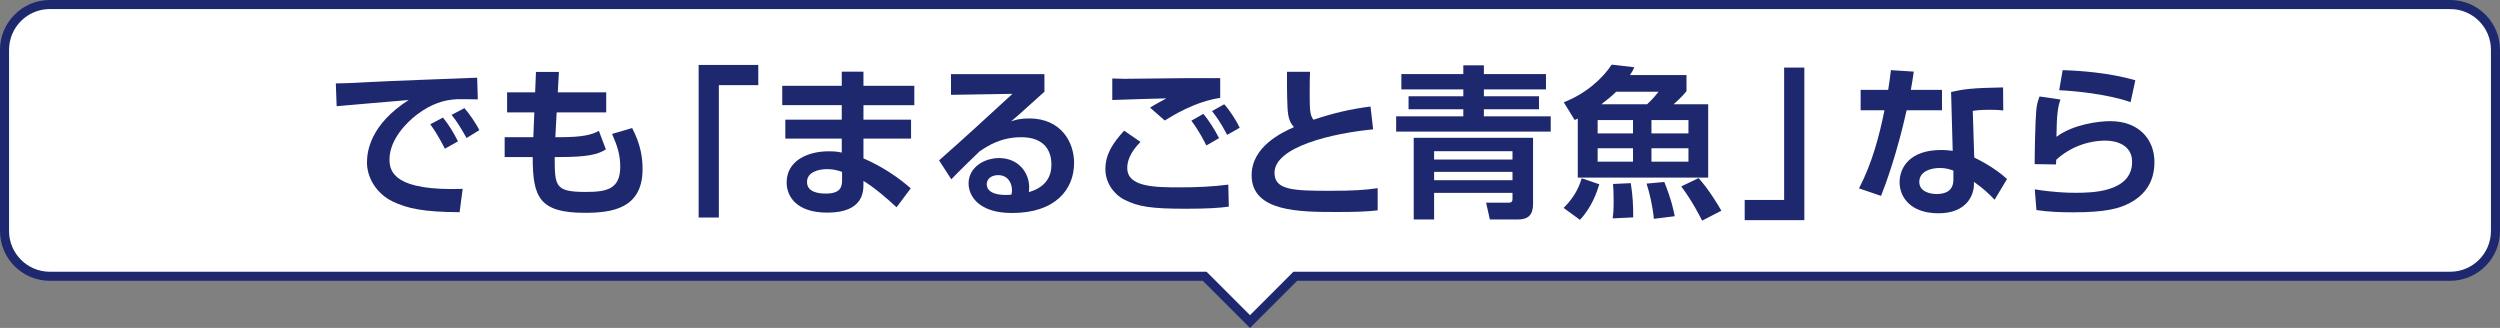
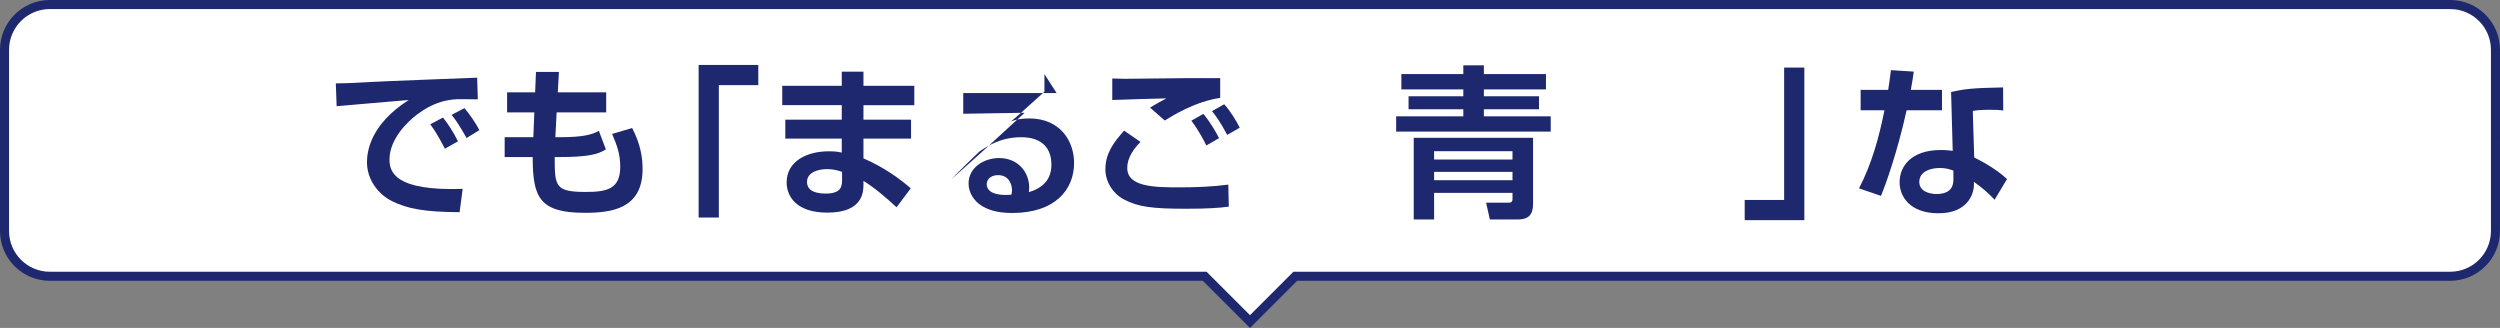
<svg xmlns="http://www.w3.org/2000/svg" id="b" viewBox="0 0 552 72.41">
  <rect x="0" y="0" width="552" height="72.41" fill="#808080" stroke="none" />
  <defs>
    <style>.d{fill:#fff;}.e{fill:none;stroke:#1e286e;stroke-miterlimit:10;stroke-width:2px;}.f{fill:#1e286e;}</style>
  </defs>
  <g id="c">
    <path class="d" d="M541,1H11C5.48,1,1,5.48,1,11v40c0,5.52,4.48,10,10,10h255l10,10,10-10h255c5.52,0,10-4.48,10-10V11c0-5.52-4.48-10-10-10Z" />
    <path class="e" d="M541,1H11C5.48,1,1,5.48,1,11v40c0,5.52,4.48,10,10,10h255l10,10,10-10h255c5.52,0,10-4.48,10-10V11c0-5.52-4.48-10-10-10Z" />
    <path class="f" d="M105.51,21.94c-.83,0-3.17-.07-4.5-.04-2.84.11-5.76.97-9.03,3.46-2.05,1.58-5.98,5.36-5.98,9.86,0,2.77,1.19,6.98,16.16,6.48l-.68,5.15c-7.88-.04-11.55-.79-14.87-2.41-3.42-1.69-5.58-5.11-5.58-8.57,0-2.34.65-8.31,9.21-13.79-2.52.22-13.64,1.15-15.91,1.37l-.18-5.04c2.41,0,5.29-.18,7.96-.32,3.1-.18,19.58-.79,23.25-.94l.14,4.79ZM98.24,32.84c-.36-.65-1.58-3.17-3.24-5.4l2.81-1.48c1.26,1.55,2.41,3.42,3.31,5.25l-2.88,1.62ZM103.02,30.47c-1.48-2.59-2.16-3.67-3.31-5.11l2.84-1.48c1.01,1.15,2.56,3.35,3.28,4.86l-2.81,1.73Z" />
    <path class="f" d="M118.33,15.89h5.08l-.25,4.5h10.69v4.43h-10.94l-.29,5.47h1.15c4.97,0,7.02-.58,8.46-1.4l1.55,4.1c-1.8,1.12-4,1.69-10.47,1.69h-.83c0,6.44.07,7.7,6.84,7.7,4.57,0,7.63-.58,7.63-5.54,0-2.63-.61-4.54-1.8-7.27l4.43-1.3c1.91,3.67,2.3,6.59,2.3,9.07,0,8.75-6.8,9.65-12.74,9.65-10.11,0-11.52-3.49-11.52-12.31h-6.19v-4.39h6.33l.22-5.47h-6.01v-4.43h6.19l.18-4.5Z" />
    <path class="f" d="M167.43,18.8h-8.71v29.23h-4.46V14.34h13.17v4.46Z" />
    <path class="f" d="M185.86,18.95v-3.13h4.79v3.13h11.23v4.28h-11.23v3.2h10.51v4.18h-10.51v4.36c4.43,1.91,8.06,4.5,10.44,6.62l-3.13,4.18c-2.27-2.09-4.75-4.25-7.31-5.83v.68c0,1.62,0,6.33-7.96,6.33-6.98,0-9-3.71-9-6.66,0-4.75,4.54-6.88,9.29-6.88,1.62,0,2.23.14,2.88.29v-3.1h-12.46v-4.18h12.46v-3.2h-13.14v-4.28h13.14ZM185.93,37.95c-.86-.29-1.84-.61-3.28-.61-1.84,0-4.46.61-4.46,2.84s2.48,2.56,4.14,2.56c3.35,0,3.6-1.55,3.6-3.02v-1.76Z" />
-     <path class="f" d="M230.61,16.36v3.89c-5.72,5.18-6.33,5.69-7.38,6.55,1.01-.32,1.91-.65,4-.65,7.02,0,9.93,5.18,9.93,9.83,0,5.87-4.17,11.05-13.68,11.05-3.78,0-5.65-.94-6.7-1.58-1.73-1.04-2.92-2.92-2.92-4.93,0-3.6,3.49-5.62,6.73-5.62,4.25,0,6.66,3.17,6.66,6.52,0,.29-.04.5-.07,1.01,3.13-.94,4.97-2.84,4.97-6.05,0-6.08-5.51-6.08-6.7-6.08-4.5,0-7.42,1.94-9.21,3.17-1.22,1.15-4.86,4.71-6.19,6.12l-2.7-4.18c5.44-4.79,10.83-9.75,16.2-14.69l-13.57.22v-4.57h20.62ZM223.45,42.02c0-1.51-.83-3.35-3.06-3.35-1.55,0-2.52.86-2.52,2.02,0,1.01.79,2.66,5.44,2.3.11-.4.14-.65.14-.97Z" />
+     <path class="f" d="M230.61,16.36v3.89c-5.72,5.18-6.33,5.69-7.38,6.55,1.01-.32,1.91-.65,4-.65,7.02,0,9.93,5.18,9.93,9.83,0,5.87-4.17,11.05-13.68,11.05-3.78,0-5.65-.94-6.7-1.58-1.73-1.04-2.92-2.92-2.92-4.93,0-3.6,3.49-5.62,6.73-5.62,4.25,0,6.66,3.17,6.66,6.52,0,.29-.04.5-.07,1.01,3.13-.94,4.97-2.84,4.97-6.05,0-6.08-5.51-6.08-6.7-6.08-4.5,0-7.42,1.94-9.21,3.17-1.22,1.15-4.86,4.71-6.19,6.12c5.44-4.79,10.83-9.75,16.2-14.69l-13.57.22v-4.57h20.62ZM223.45,42.02c0-1.51-.83-3.35-3.06-3.35-1.55,0-2.52.86-2.52,2.02,0,1.01.79,2.66,5.44,2.3.11-.4.14-.65.14-.97Z" />
    <path class="f" d="M251.82,31.33c-2.45,2.48-2.92,4.43-2.92,5.76,0,4.21,6.05,4.28,11.55,4.28,3.56,0,7.27-.14,10.76-.61l.11,4.86c-2.05.29-4.61.47-9.47.47-7.42,0-10.55-.4-13.68-2.05-2.41-1.26-4.1-3.89-4.1-6.66,0-3.38,1.69-5.83,4.14-8.53l3.6,2.48ZM269.42,21.61c-5.62.83-10.62,4-12.24,5l-3.24-2.84c.79-.54,2.74-1.58,3.6-2.05-2.34.07-9.79.25-11.95.36v-4.75c.72.04,1.91.07,2.74.07,1.73,0,10.87-.11,13.03-.14,1.98-.04,6.15,0,8.06,0v4.36ZM266.36,32.12c-.4-.79-1.58-3.2-3.31-5.47l2.66-1.51c1.37,1.66,2.55,3.6,3.46,5.36l-2.81,1.62ZM270.96,29.78c-1.58-2.99-2.56-4.25-3.35-5.25l2.7-1.51c1.33,1.48,2.7,3.67,3.42,5.18l-2.77,1.58Z" />
-     <path class="f" d="M289.25,15.85c-.04,1.12-.07,2.45-.07,4.43,0,4.03.04,5.11.83,6.16,4.39-1.48,8.31-2.38,12.6-2.92l.58,5.04c-8.93.86-21.78,3.82-21.78,9.61,0,3.82,4.18,3.96,12.31,3.96,5.08,0,7.78-.18,10.47-.58v4.9c-2.66.29-4.89.36-9.04.36-8.1,0-18.79,0-18.79-8.1,0-6.3,6.55-9.39,9.36-10.65-.83-.9-1.33-1.87-1.44-4.39-.14-3.28-.11-5.47-.11-7.81h5.08Z" />
    <path class="f" d="M342.39,29.06h-34.12v-3.38h14.83v-1.55h-12.09v-2.88h12.09v-1.51h-13.68v-3.38h13.68v-1.94h4.54v1.94h13.71v3.38h-13.71v1.51h12.17v2.88h-12.17v1.55h14.76v3.38ZM338.5,30.43v14.61c0,2.45-1.12,3.42-3.35,3.42h-6.19l-.83-3.71h5c.72,0,.83-.4.83-.79v-1.37h-17.31v5.87h-4.5v-18.03h26.35ZM316.65,33.38v1.84h17.31v-1.84h-17.31ZM316.65,37.95v1.84h17.31v-1.84h-17.31Z" />
-     <path class="f" d="M345.24,45.91c2.77-2.7,3.6-5.25,4-6.55l3.89,1.33c-.54,1.73-1.66,5.08-4.28,7.85l-3.6-2.63ZM348.37,26.18c-.25.11-.29.14-.68.32l-2.41-3.92c4.86-1.87,8.57-5.25,10.58-8.31l5,.58c-.32.72-.47,1.01-.97,1.73h12.49v3.56c-.97,1.22-2.48,2.56-2.84,2.88h7.63v16.2h-28.8v-13.03ZM352.76,26.51v2.95h7.81v-2.95h-7.81ZM352.76,32.74v2.95h7.81v-2.95h-7.81ZM363.67,23.02c1.15-1.01,2.12-2.23,2.55-2.77h-9.36c-1.04,1.04-2.27,1.98-3.28,2.77h10.08ZM356.07,48.21c.14-1.01.22-1.69.22-3.85s-.07-3.06-.14-3.74l3.92-.18c.4,2.45.58,5,.54,7.56l-4.54.22ZM365.18,48.32c-.32-3.17-1.04-5.98-1.62-7.78l3.92-.36c1.62,4.03,2.09,6.44,2.3,7.56l-4.61.58ZM364.64,26.51v2.95h8.17v-2.95h-8.17ZM364.64,32.74v2.95h8.17v-2.95h-8.17ZM375.83,48.72c-.47-.9-2.12-4.25-4.61-7.56l3.82-1.84c2.2,2.41,4.25,5.83,5.04,7.2l-4.25,2.2Z" />
    <path class="f" d="M385.23,44.15h8.71V14.92h4.46v33.69h-13.17v-4.46Z" />
    <path class="f" d="M422.56,15.82c-.25,1.69-.4,2.77-.65,4.03h6.88v4.5h-7.81c-2.12,9.58-4.75,16.7-5.65,18.9l-4.86-1.66c2.81-5.4,4.43-11.3,5.62-17.24h-5.26v-4.5h6.08c.25-1.48.4-2.77.61-4.36l5.04.32ZM442.32,24.38c-1.01-.11-1.8-.14-2.99-.14-2.02,0-2.88.11-3.74.25l.32,10.29c.61.29,4.57,2.23,7.24,4.75l-2.74,4.57c-1.48-1.55-2.52-2.48-4.57-3.96v.65c0,2.05-1.4,6.3-7.81,6.3s-8.6-3.78-8.6-6.84c0-3.46,2.48-7.13,9.14-7.13,1.15,0,1.91.11,2.59.18l-.36-12.99c2.63-.61,4.64-.9,11.48-1.01l.04,5.08ZM431.31,37.67c-.83-.29-1.62-.58-2.99-.58-2.09,0-4.54.79-4.54,3.09,0,2.09,2.3,2.66,3.82,2.66,1.84,0,3.71-.61,3.71-3.17v-2.02Z" />
-     <path class="f" d="M454.96,21.97c-.58,1.58-.83,3.13-.9,8.24,3.78-2.81,9.43-3.46,11.88-3.46,6.34,0,9.76,4.03,9.76,9.04,0,4.03-1.8,7.09-5.4,9-2.34,1.26-5.36,2.09-12.56,2.09-2.84,0-5.54-.11-8.1-.5l-.36-4.57c4.03.65,7.06.76,8.93.76,3.31,0,12.56,0,12.56-6.84,0-3.74-3.53-4.68-5.83-4.68-4.03,0-7.99,1.51-10.94,4.25,0,.43,0,.58-.04,1.01l-4.71-.07c0-2.45.14-9.72.36-11.92.11-1.12.29-1.91.72-3.02l4.64.68ZM470.44,22.55c-5.33-1.84-12.53-2.48-15.77-2.63l.76-4.43c3.96.11,10.33.58,16.05,2.23l-1.04,4.82Z" />
  </g>
</svg>